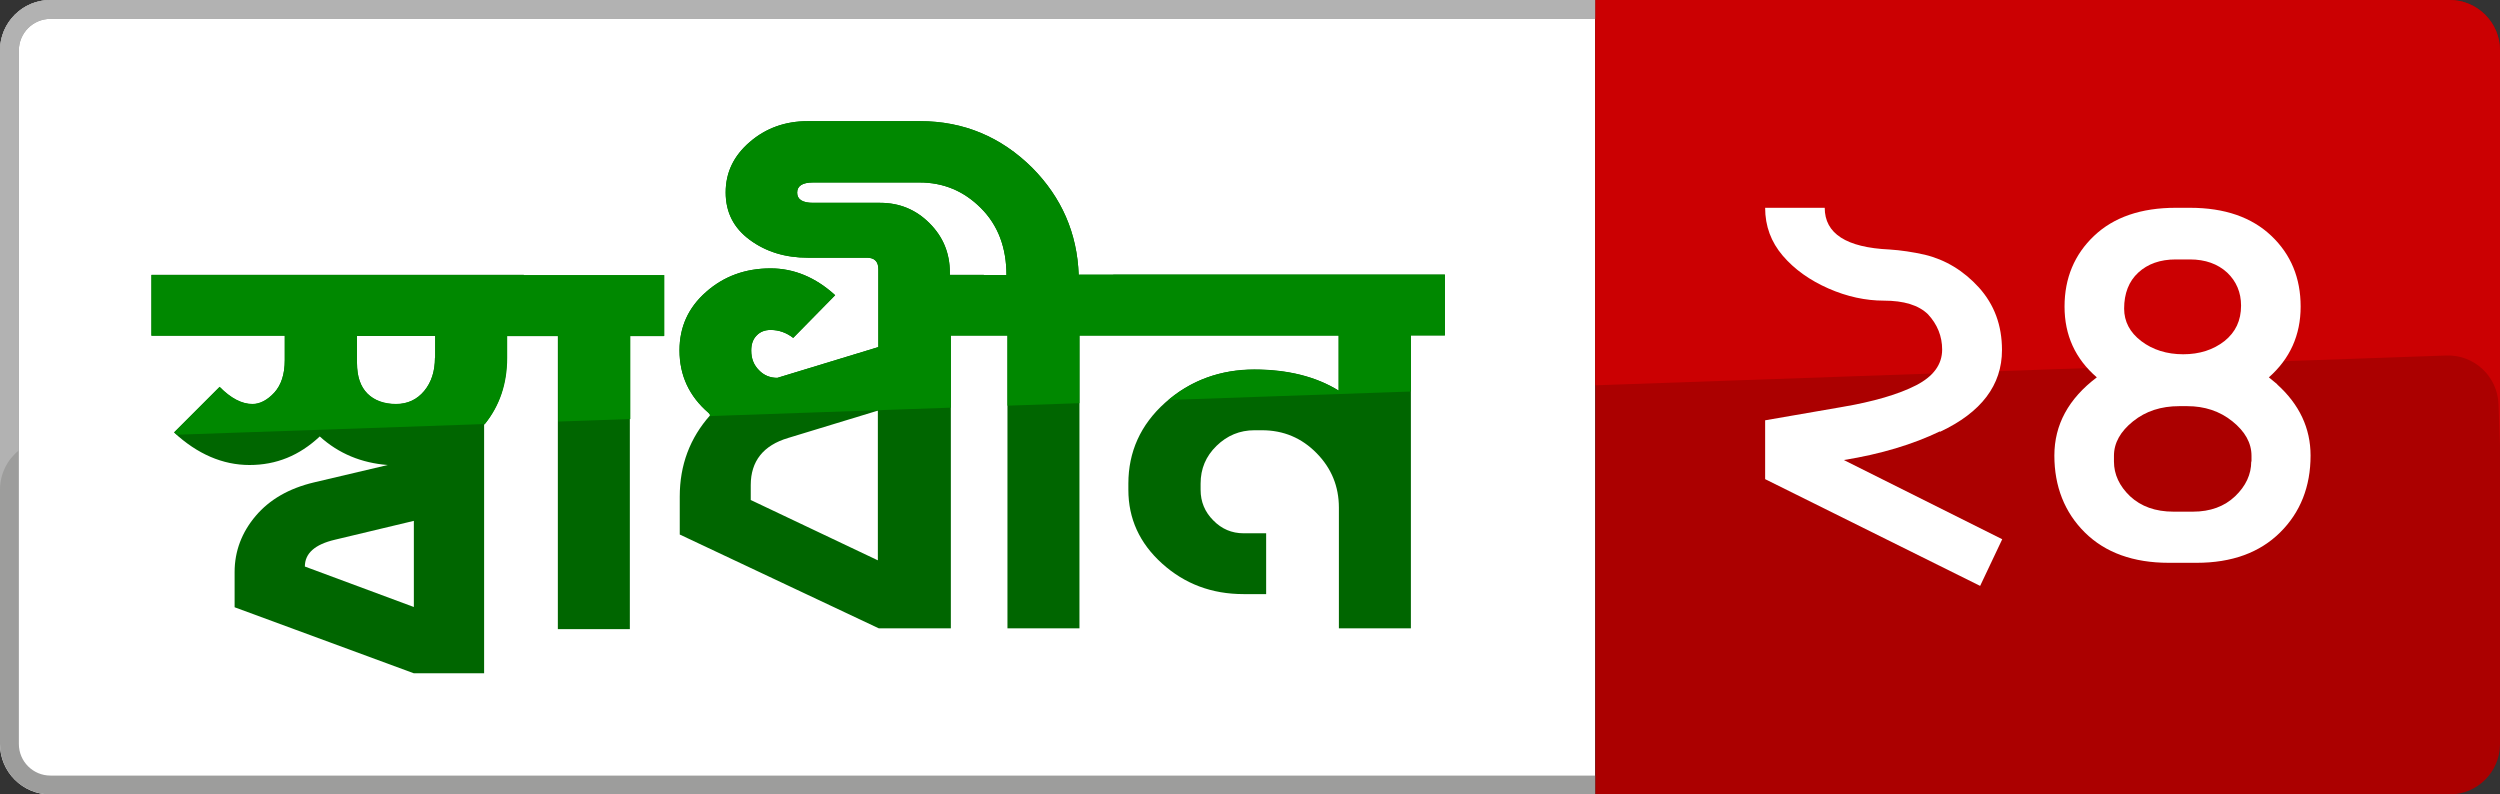
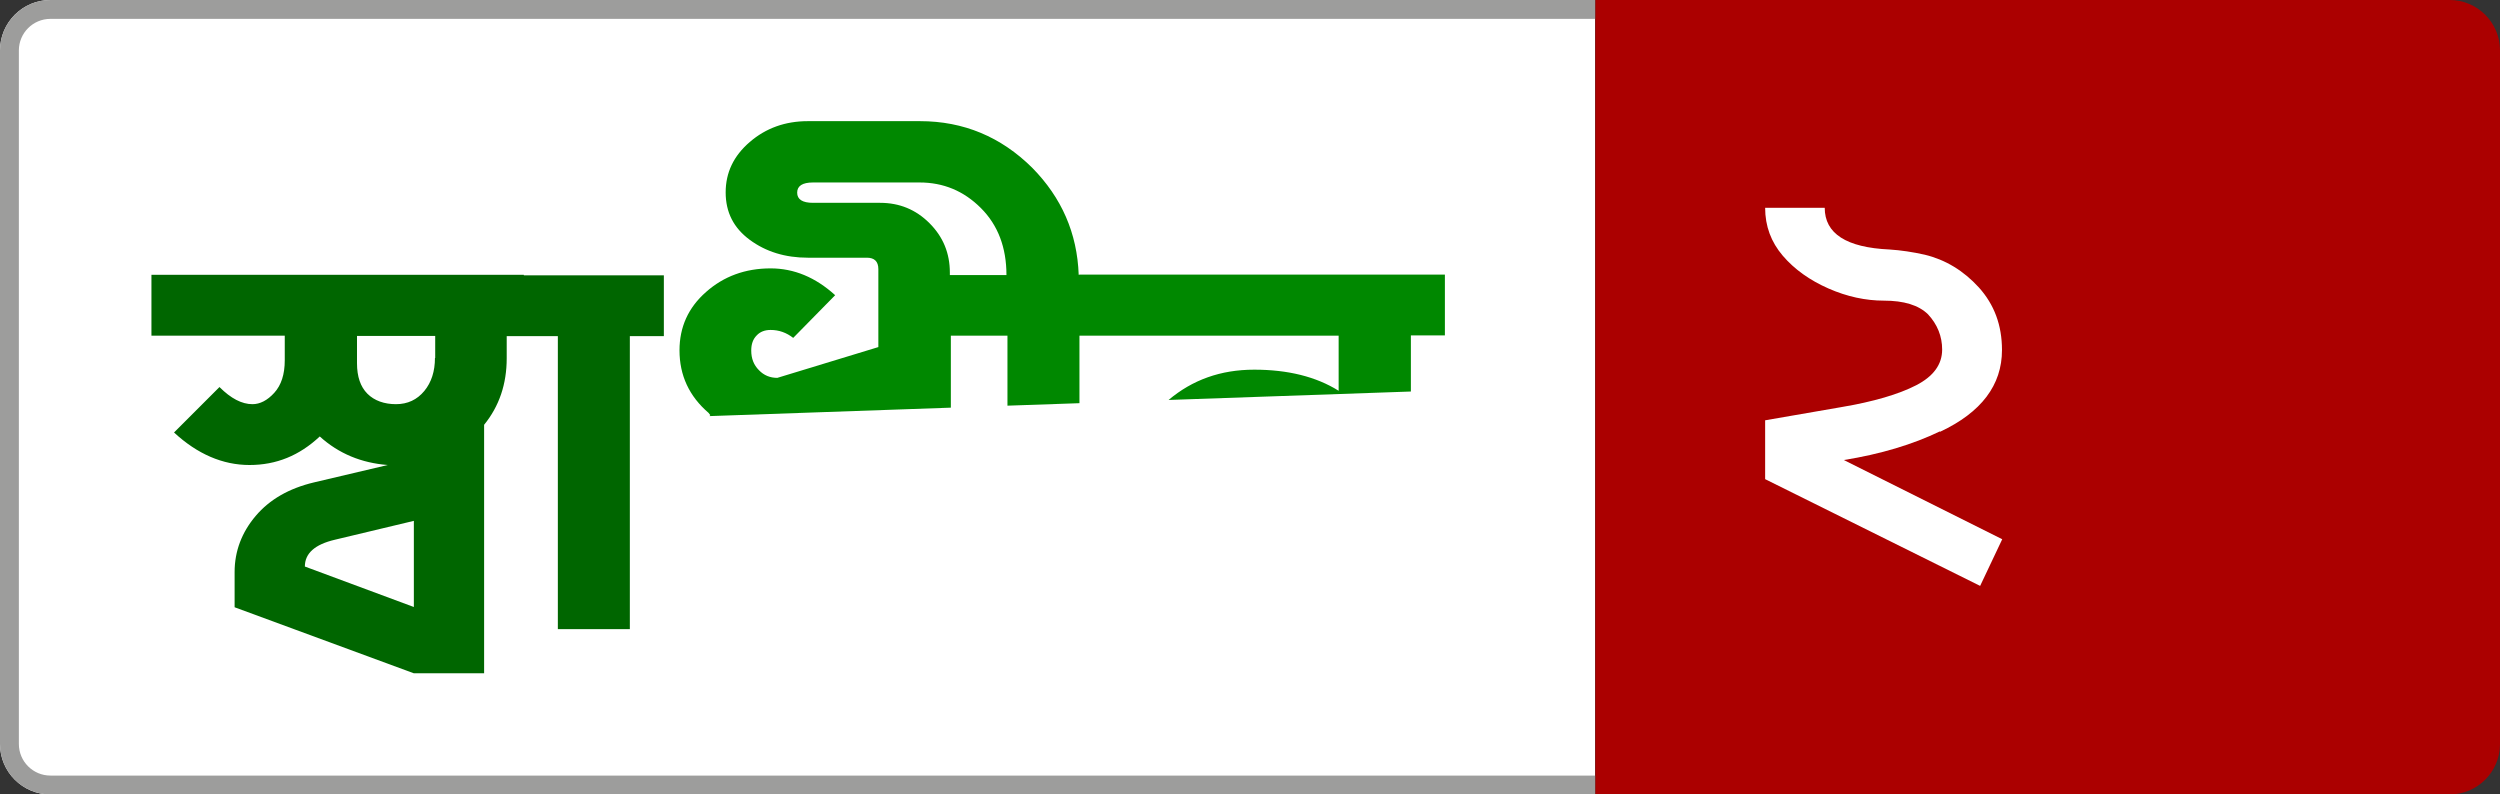
<svg xmlns="http://www.w3.org/2000/svg" viewBox="0 0 100.7 32" width="100%" height="100%">
  <rect x="0" y="0" width="100.7" height="32" fill="#333333" stroke="none" />
  <defs>
    <style>
      .cls-1 {
        fill: #fff;
      }

      .cls-2 {
        fill: #cb0002;
      }

      .cls-3 {
        fill: #b2b2b2;
      }

      .cls-4 {
        fill: #9d9d9c;
      }

      .cls-5 {
        fill: #080;
      }

      .cls-6 {
        fill: #060;
      }

      .cls-7 {
        fill: #ab0000;
      }
    </style>
  </defs>
  <g id="Livello_1" data-name="Livello 1">
    <path class="cls-1" d="m64.25,0H2.03C.91,0,0,.91,0,2.03v27.94c0,1.12.91,2.03,2.03,2.03h62.22V0Z" />
    <path class="cls-7" d="m100.7,2.03v27.94c0,1.12-.91,2.03-2.03,2.03h-34.41V0h34.41c1.12,0,2.03.91,2.03,2.03Z" />
-     <path class="cls-2" d="m100.7,2.03v15.96l-.06-1.71c-.04-1.12-.98-2-2.1-1.96l-34.28,1.2V0h34.41c1.12,0,2.03.91,2.03,2.03Z" />
    <path class="cls-4" d="m2.03.76h62.22v-.76H2.03C.91,0,0,.91,0,2.03v27.94c0,1.12.91,2.03,2.03,2.03h62.22v-.76H2.03c-.7,0-1.27-.57-1.27-1.27V2.03c0-.7.57-1.27,1.27-1.27Z" />
-     <path class="cls-3" d="m2.03,0C.91,0,0,.91,0,2.03v17.69c0-.64.3-1.21.76-1.58V2.03c0-.7.57-1.27,1.27-1.27h62.22v-.76H2.03Z" />
    <path class="cls-6" d="m21.1,11.07H6.1v2.45h5.37v.99c0,.57-.14,1-.42,1.31-.28.31-.58.46-.88.46-.43,0-.87-.23-1.33-.69l-1.83,1.83c.94.87,1.96,1.31,3.04,1.31s2.01-.38,2.83-1.15c.76.69,1.68,1.07,2.74,1.15-.97.23-1.96.46-2.97.7-1.01.24-1.79.69-2.35,1.35-.56.66-.85,1.42-.85,2.26v1.42l7.22,2.66h2.83v-10.01c.61-.75.91-1.64.91-2.68v-.89h2.06v11.8h2.9v-11.8h1.37v-2.45h-5.64Zm-4.43,13.38l-4.39-1.63c0-.53.4-.89,1.21-1.08l3.18-.76v3.46Zm.85-10.03c0,.53-.14.98-.43,1.33-.29.35-.67.53-1.14.53s-.87-.14-1.15-.42c-.28-.28-.42-.69-.42-1.23v-1.1h3.15v.89Z" />
-     <path class="cls-6" d="m44.82,11.07h-1.37c-.06-1.68-.69-3.12-1.87-4.31-1.26-1.25-2.77-1.88-4.52-1.88h-4.52c-.91,0-1.69.28-2.34.84-.65.56-.97,1.23-.97,2.03s.32,1.43.97,1.91c.65.48,1.43.72,2.34.72h2.38c.3,0,.46.15.46.46v3.14l-4.07,1.24c-.29,0-.54-.1-.74-.31-.21-.21-.31-.47-.31-.79,0-.26.07-.46.22-.61s.33-.22.56-.22c.33,0,.64.11.91.32l1.69-1.72c-.79-.72-1.66-1.08-2.6-1.08-1.02,0-1.89.32-2.6.95-.72.63-1.07,1.42-1.07,2.35,0,1.01.39,1.85,1.17,2.52l.07.09c-.82.92-1.23,2.01-1.23,3.28v1.53l8.02,3.78h2.9v-11.8h2.28v11.8h2.9v-11.8h10.44v2.22c-.91-.56-2.05-.85-3.4-.85s-2.6.45-3.59,1.34c-.99.89-1.48,1.98-1.48,3.26v.25c0,1.16.45,2.15,1.36,2.97.91.82,2,1.23,3.28,1.23h.91v-2.45h-.91c-.47,0-.88-.17-1.22-.52-.34-.34-.51-.75-.51-1.23v-.25c0-.6.21-1.1.64-1.52.43-.42.94-.63,1.53-.63h.3c.87,0,1.6.31,2.2.92.6.61.9,1.34.9,2.2v4.86h2.9v-11.8h1.37v-2.45h-13.34Zm-9.46,11.5l-5.12-2.43v-.6c0-.96.5-1.6,1.51-1.9l3.61-1.1v6.03Zm4.27-11.5h-1.37v-.09c0-.78-.27-1.44-.82-1.99-.55-.55-1.21-.82-1.99-.82h-2.7c-.43,0-.64-.14-.64-.41s.21-.41.64-.41h4.29c.96,0,1.78.34,2.47,1.03.69.69,1.03,1.59,1.03,2.7h-.91Z" />
-     <path class="cls-5" d="m6.1,11.07v2.45h5.37v.98c0,.57-.14,1-.42,1.31-.28.3-.58.46-.88.46-.43,0-.87-.23-1.32-.69l-1.83,1.83s.07.06.11.1l12.4-.43c.6-.74.9-1.63.9-2.66v-.89h2.06v3.45l2.9-.1v-3.35h1.37v-2.45H6.1Zm11.42,3.34c0,.53-.14.98-.43,1.33-.29.35-.67.53-1.14.53s-.87-.14-1.15-.42c-.28-.28-.42-.69-.42-1.23v-1.1h3.15v.89Z" />
    <path class="cls-5" d="m43.45,11.07c-.06-1.68-.69-3.11-1.87-4.31-1.26-1.25-2.77-1.88-4.52-1.88h-4.52c-.91,0-1.69.28-2.34.84-.65.56-.97,1.23-.97,2.03s.32,1.43.97,1.91c.65.48,1.43.72,2.34.72h2.38c.3,0,.46.15.46.46v3.14l-4.07,1.24c-.29,0-.54-.1-.74-.31-.21-.21-.31-.47-.31-.79,0-.26.07-.46.22-.61.14-.15.33-.22.56-.22.34,0,.64.11.91.32l1.69-1.72c-.79-.72-1.66-1.08-2.6-1.08-1.02,0-1.89.32-2.6.95-.72.63-1.07,1.42-1.07,2.35,0,1.01.39,1.85,1.17,2.52l.07.09s-.02.02-.03.04l9.72-.34v-2.9h2.28v2.82l2.9-.1v-2.72h10.44v2.22c-.91-.57-2.05-.85-3.4-.85s-2.49.41-3.45,1.22l9.76-.34v-2.26h1.37v-2.45h-14.71Zm-5.19,0v-.09c0-.78-.27-1.44-.82-1.99-.55-.55-1.21-.82-1.99-.82h-2.7c-.43,0-.64-.14-.64-.41s.21-.41.64-.41h4.29c.96,0,1.78.34,2.47,1.03.69.69,1.03,1.59,1.03,2.7h-2.28Z" />
    <path class="cls-1" d="m78.15,17.39c1.66-.78,2.49-1.88,2.49-3.29,0-1-.31-1.83-.93-2.52-.62-.68-1.35-1.12-2.18-1.32-.49-.11-.96-.18-1.42-.21-1.74-.08-2.61-.64-2.61-1.68h-2.4c0,.74.24,1.38.71,1.93.47.55,1.09.99,1.84,1.32.75.33,1.5.49,2.23.49.81,0,1.4.18,1.78.55.38.41.57.89.57,1.42,0,.6-.35,1.08-1.05,1.44-.7.36-1.71.66-3.02.88l-3.06.53v2.37l8.66,4.3.89-1.88-6.38-3.19c1.49-.24,2.78-.63,3.86-1.15Z" />
-     <path class="cls-1" d="m91.73,15.48l-.34-.28c.85-.75,1.28-1.7,1.28-2.85s-.39-2.1-1.18-2.85c-.79-.75-1.88-1.13-3.28-1.13h-.57c-1.4,0-2.5.38-3.29,1.13-.79.75-1.19,1.7-1.19,2.85s.43,2.1,1.3,2.85c-1.14.86-1.71,1.91-1.71,3.15s.41,2.29,1.23,3.1c.82.81,1.95,1.22,3.38,1.22h1.12c1.42,0,2.54-.41,3.36-1.22.82-.81,1.23-1.85,1.23-3.1,0-1.1-.45-2.06-1.35-2.87Zm-5.6-4.5c.38-.35.88-.53,1.51-.53h.57c.62,0,1.12.18,1.5.53.37.35.56.8.56,1.33,0,.6-.22,1.07-.67,1.43-.45.35-1,.53-1.66.53s-1.23-.18-1.69-.53c-.46-.35-.69-.79-.69-1.31,0-.61.19-1.1.57-1.45Zm4.55,7.61c0,.52-.22.99-.65,1.4-.43.41-1,.62-1.7.62h-.78c-.73,0-1.31-.21-1.75-.62-.43-.41-.65-.88-.65-1.4v-.23c0-.52.26-.98.77-1.39.51-.41,1.13-.61,1.86-.61h.32c.7,0,1.31.2,1.82.61.51.41.77.87.77,1.39v.23Z" />
  </g>
</svg>